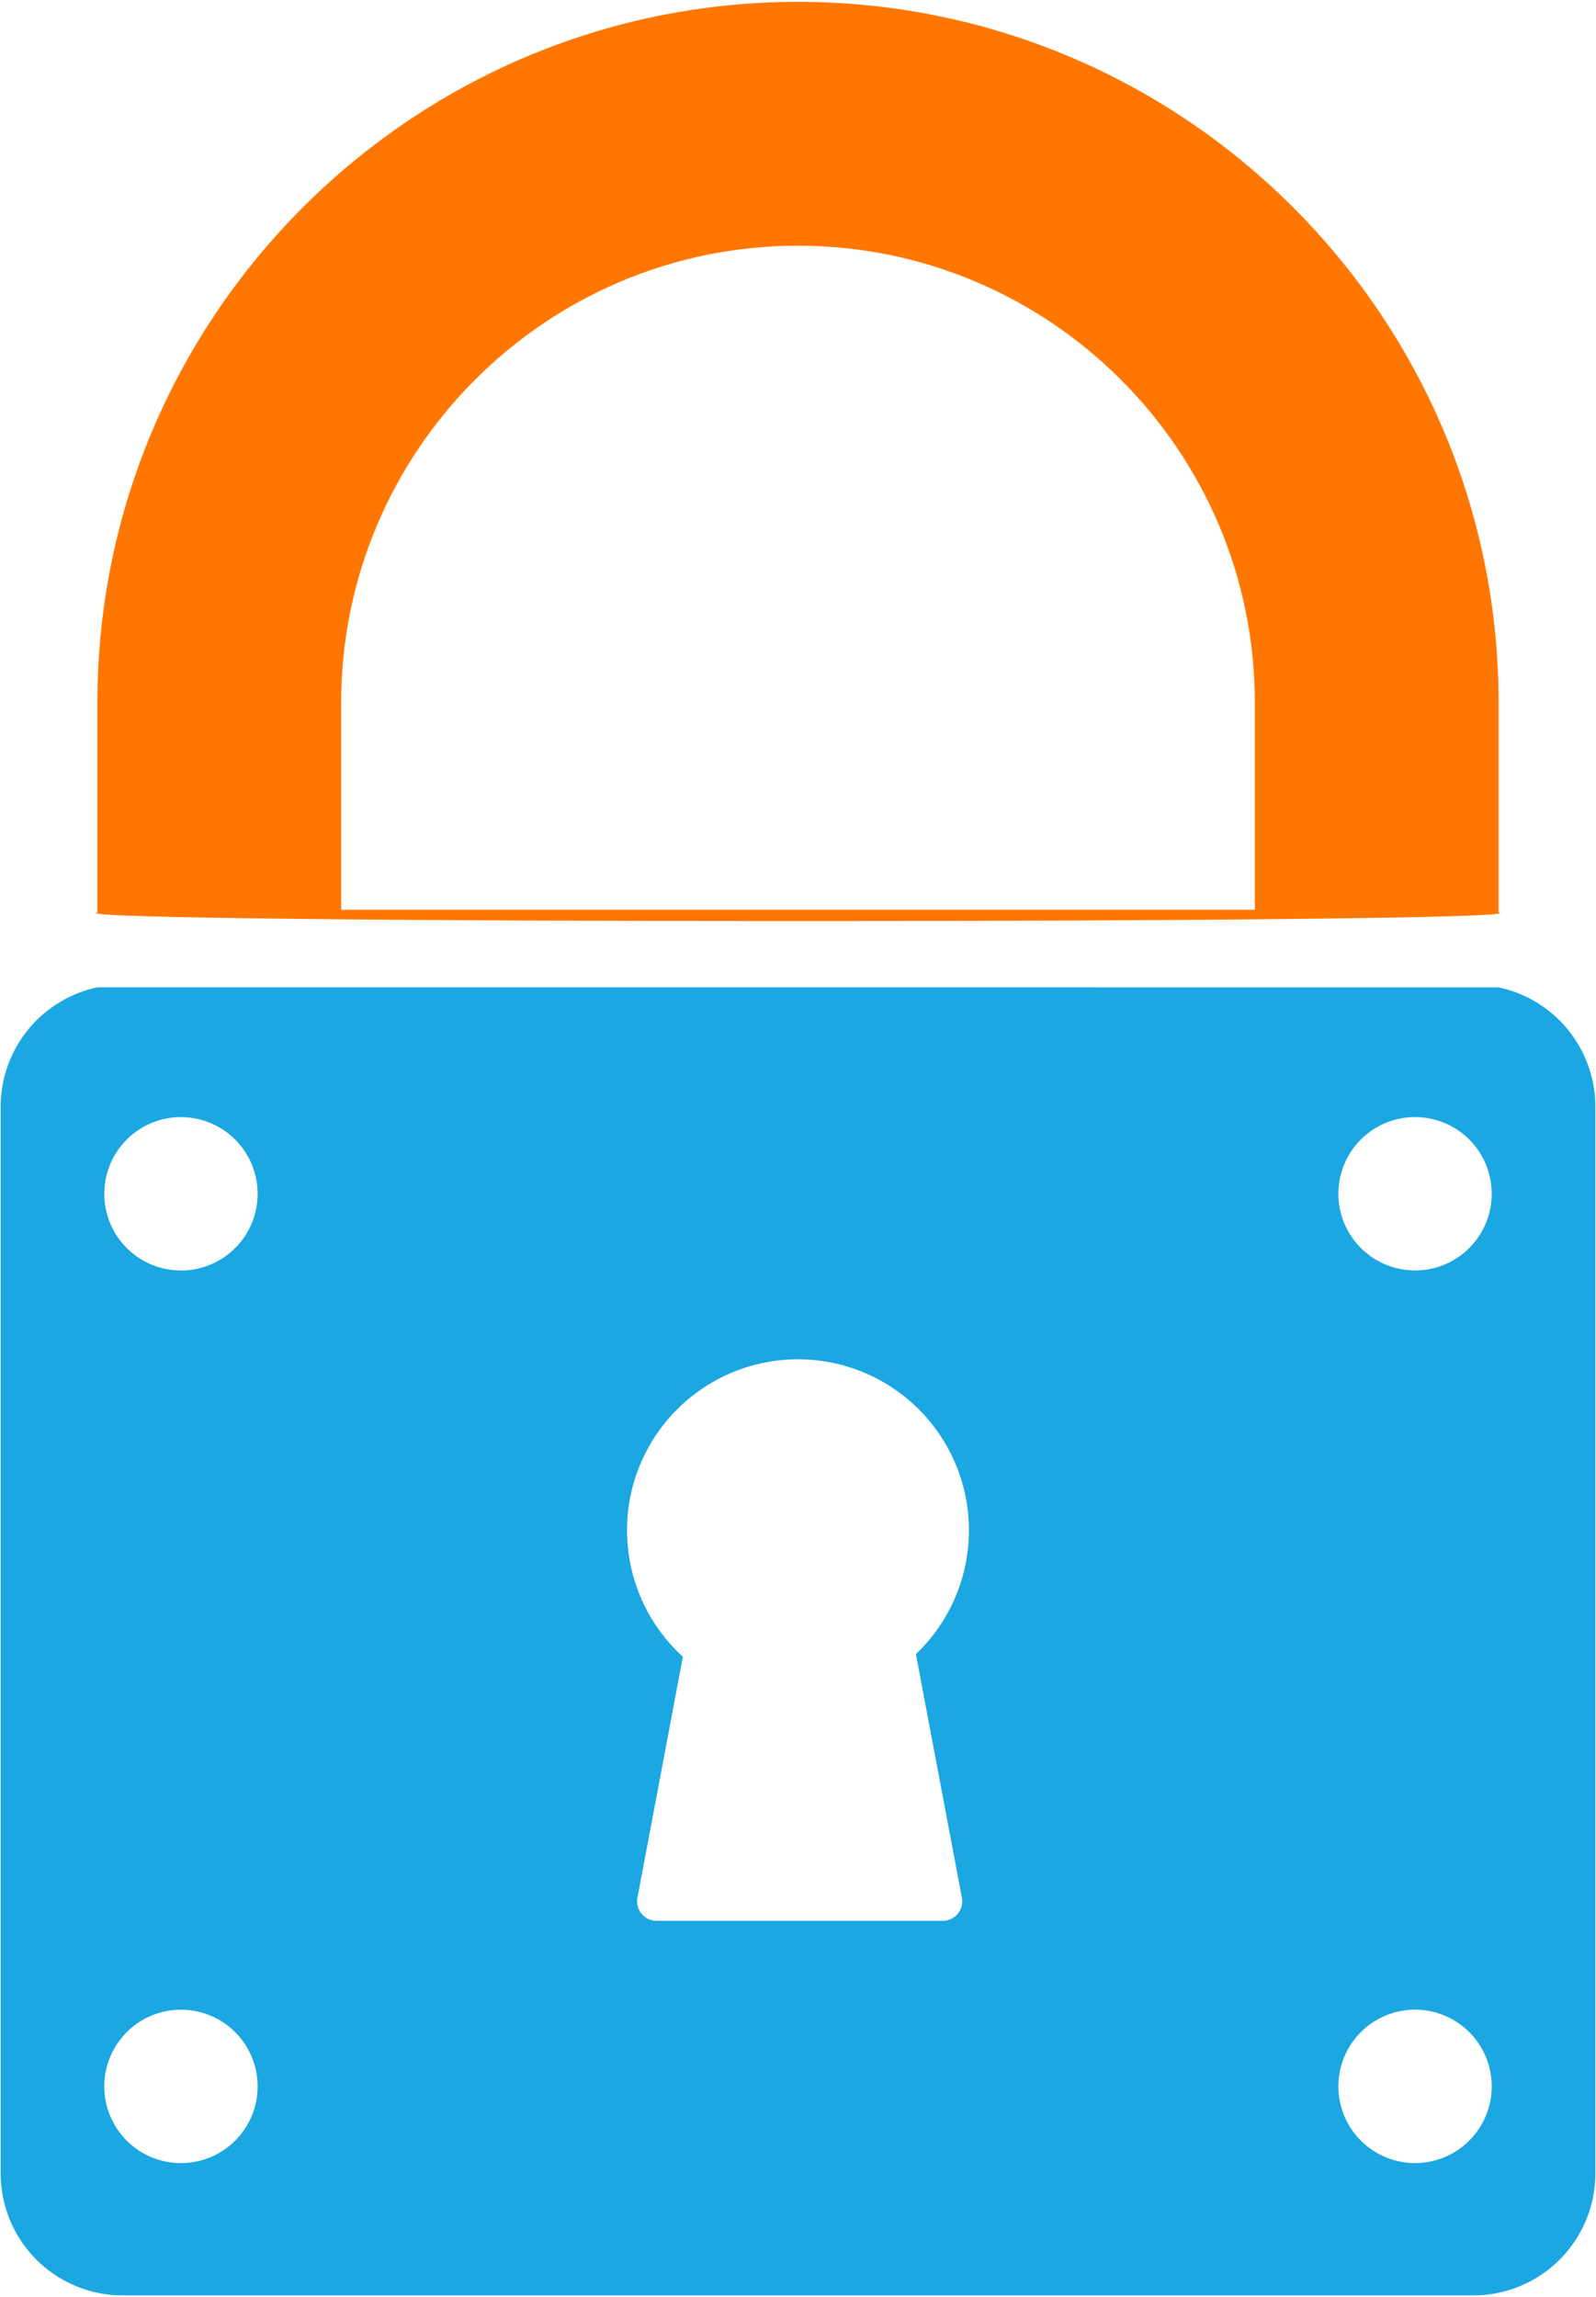
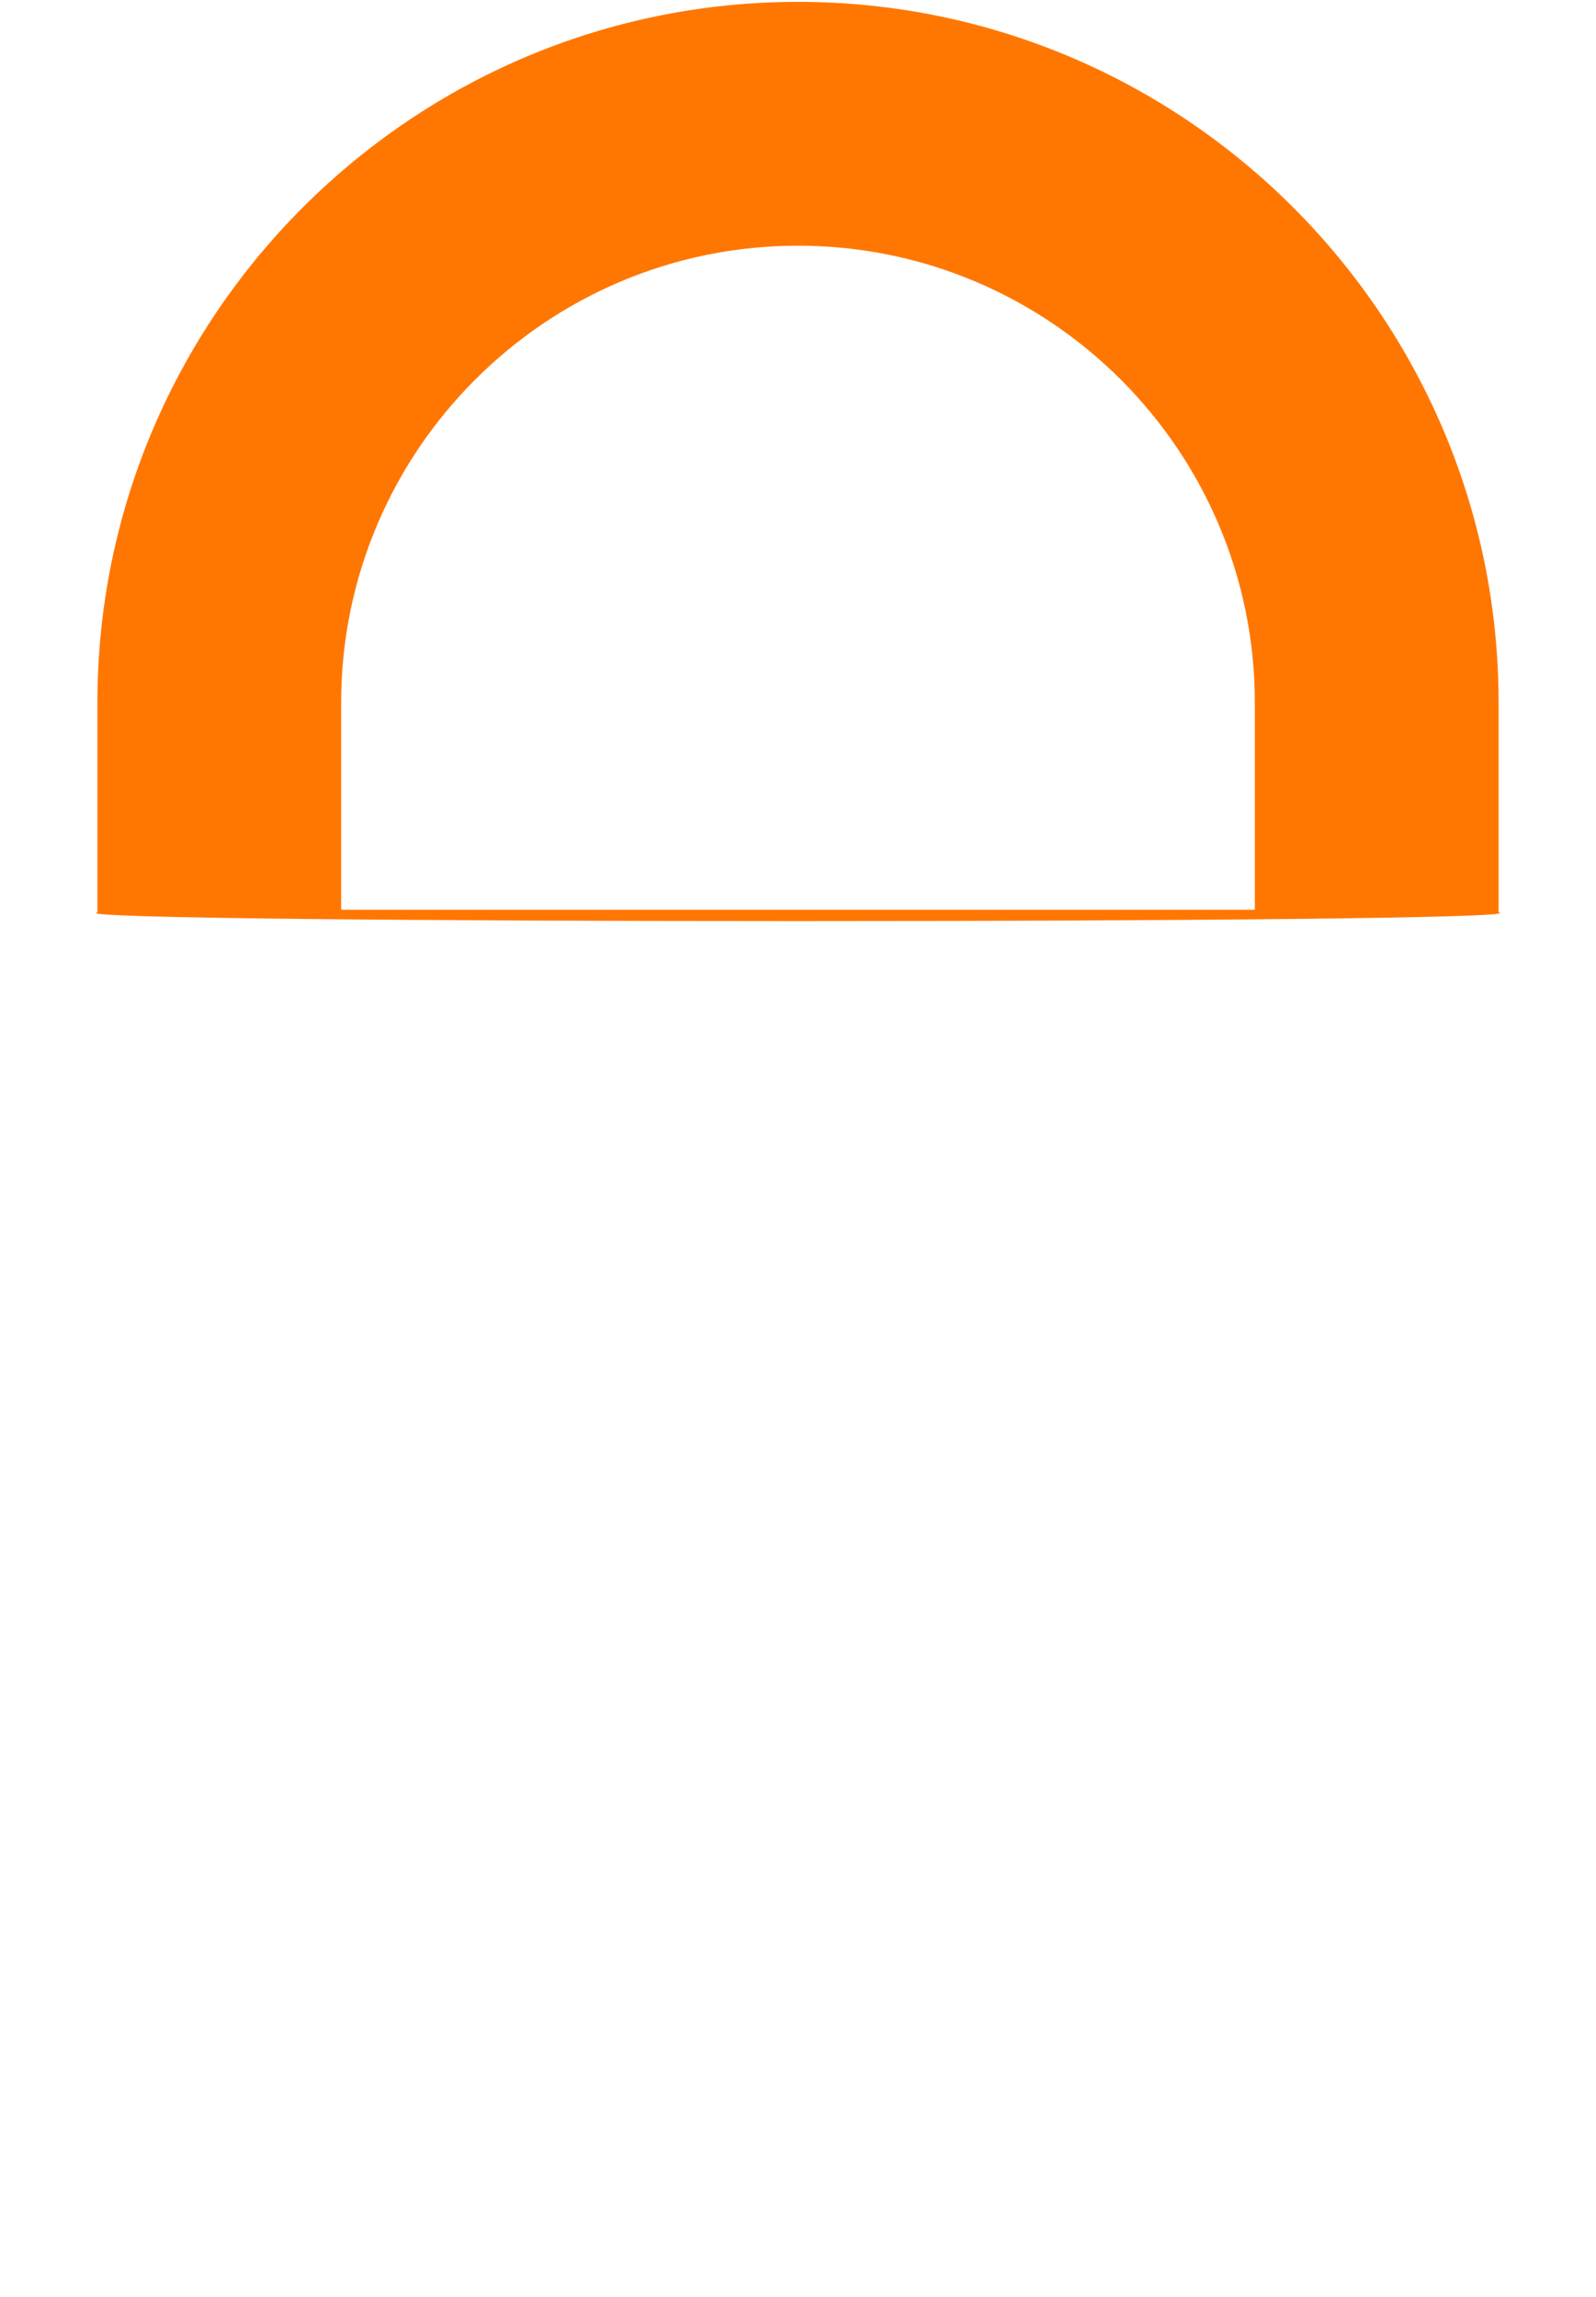
<svg xmlns="http://www.w3.org/2000/svg" width="426" height="613" viewBox="0 0 426 613">
-   <path fill="#1ba7e2" d="M26 263.46A32.58 32.58 0 00.18 295.3v284.68A32.56 32.56 0 0032.7 612.5h360.6a32.56 32.56 0 0032.53-32.53V295.3a32.58 32.58 0 00-25.84-31.83zM48.3 577.2a20.46 20.46 0 110-40.93 20.46 20.46 0 010 40.93zm0-238.19a20.46 20.46 0 110-40.92 20.46 20.46 0 010 40.93zm208.4 167.13a5.2 5.2 0 01-5.3 6.4h-75.91a5.2 5.2 0 01-5.3-6.4l12.08-64.06a45.63 45.63 0 1162.2-.7zm121 71.05a20.46 20.46 0 110-40.93 20.46 20.46 0 010 40.93zm0-238.19a20.46 20.46 0 110-40.92 20.46 20.46 0 010 40.93z" />
-   <path fill="#f70" d="M400 243.46V187.5C400 84.4 316.1.5 213 .5S26 84.39 26 187.5v55.96c-14.73 3.1 388.73 3.1 374 0zm-65.06-.7H91.06V187.5c0-67.24 54.7-121.94 121.94-121.94s121.94 54.7 121.94 121.94z" />
+   <path fill="#f70" d="M400 243.46V187.5C400 84.4 316.1.5 213 .5S26 84.39 26 187.5v55.96c-14.73 3.1 388.73 3.1 374 0m-65.06-.7H91.06V187.5c0-67.24 54.7-121.94 121.94-121.94s121.94 54.7 121.94 121.94z" />
</svg>